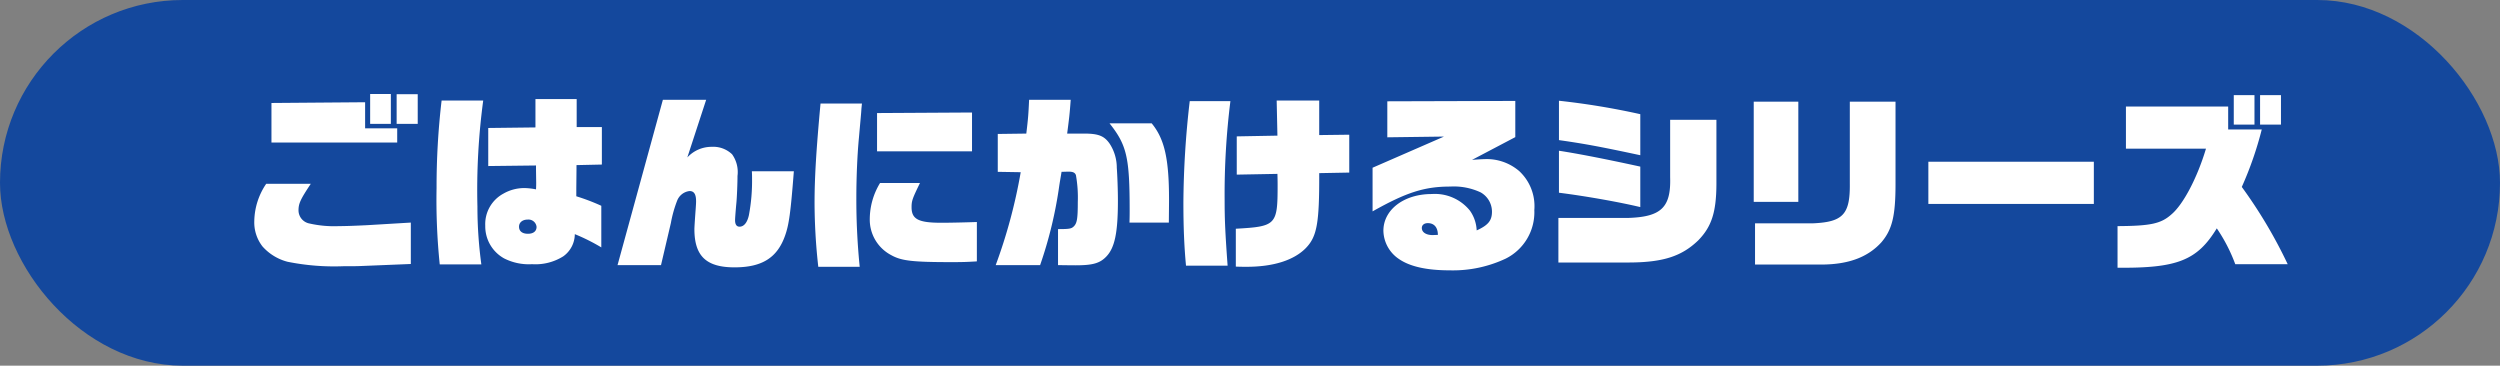
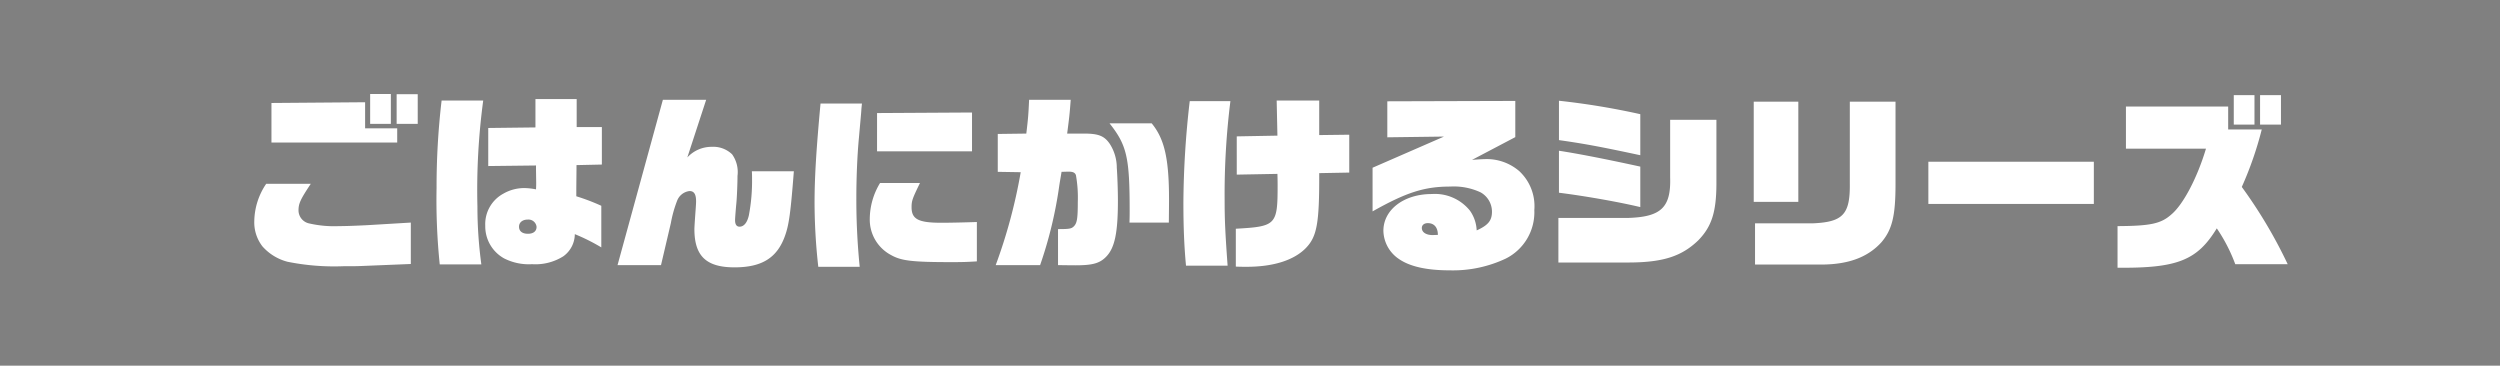
<svg xmlns="http://www.w3.org/2000/svg" width="335" height="49" viewBox="0 0 335 49">
  <rect x="0" y="0" width="335" height="49" fill="#808080" stroke="none" />
  <g id="グループ_139" data-name="グループ 139" transform="translate(-631 -6320)">
-     <rect id="長方形_213" data-name="長方形 213" width="335" height="49" rx="24.5" transform="translate(631 6320)" fill="#14489d" />
    <path id="パス_3551" data-name="パス 3551" d="M23.05,1.375v-5.55l-5.875.35c-1.525.075-2.825.125-3.75.125a14.957,14.957,0,0,1-3.95-.35A1.8,1.8,0,0,1,8-5.8c0-.925.25-1.475,1.65-3.575H3.675a9.119,9.119,0,0,0-1.6,5,5.237,5.237,0,0,0,1.1,3.4,6.752,6.752,0,0,0,3.35,2.05,31.552,31.552,0,0,0,7.475.6c1,0,1.675,0,2.275-.025ZM4.375-14.9h16.85v-1.9h-4.3v-3.5l-12.55.1ZM17.6-17.4h2.775v-4H17.6Zm3.55,0h2.825v-3.975H21.15ZM32.5,1.425a57.472,57.472,0,0,1-.525-7.75,89.964,89.964,0,0,1,.775-14.2H27.175A98.824,98.824,0,0,0,26.5-8.8a84.058,84.058,0,0,0,.425,10.225Zm16.075-7.85A28.045,28.045,0,0,0,45.225-7.7V-8.775l.025-2.45v-.65l3.4-.075v-5.025H45.275v-3.75H39.75v3.8l-6.325.075v5.1l6.4-.075v.55L39.85-9.5c0,.175,0,.425-.025.875a8.54,8.54,0,0,0-1.55-.175,5.623,5.623,0,0,0-2.825.75,4.637,4.637,0,0,0-2.425,4.3A4.907,4.907,0,0,0,35.55.625,7.3,7.3,0,0,0,39.3,1.4,7,7,0,0,0,43.475.35a3.676,3.676,0,0,0,1.55-2.975A25.916,25.916,0,0,1,48.575-.85ZM38.7-4.575a1.09,1.09,0,0,1,1.2.975c0,.575-.425.925-1.15.925-.775,0-1.2-.35-1.2-.95C37.55-4.2,38.025-4.575,38.7-4.575Zm12.05,6.1h5.825L57.9-4.125a15.93,15.93,0,0,1,.825-2.95A2.032,2.032,0,0,1,60.4-8.4c.6,0,.875.425.875,1.375,0,.25-.025.6-.05.975-.1,1.35-.175,2.5-.175,2.75,0,3.625,1.6,5.125,5.375,5.125C70.1,1.825,72.15.55,73.2-2.425c.525-1.475.75-3.1,1.175-8.625H68.75c.025.4.025.75.025.9a24.815,24.815,0,0,1-.425,5c-.225,1-.675,1.525-1.25,1.525-.4,0-.6-.3-.6-.875,0-.225.075-1.25.175-2.3.075-.725.15-2.675.15-3.625a4.1,4.1,0,0,0-.725-2.9,3.644,3.644,0,0,0-2.75-1A4.4,4.4,0,0,0,60.1-12.9l2.525-7.725h-5.8ZM83.2,1.75a90.277,90.277,0,0,1-.45-9.25c0-2.6.125-5.775.35-8.075.2-2.275.325-3.55.325-3.8l.075-.75H77.95c-.575,6.225-.8,9.925-.8,13.325a78.81,78.81,0,0,0,.5,8.55Zm15.7-6c-1.475.05-3.55.1-4.775.1-3.05,0-3.975-.475-3.975-2.075,0-.85.1-1.15,1.125-3.25h-5.35a9.343,9.343,0,0,0-1.375,4.8A5.358,5.358,0,0,0,87.4.175c1.375.775,2.825.95,8.15.95,1.525,0,2.1-.025,3.35-.1ZM85.525-13.725H98.25v-5.2l-12.725.075Zm21.85,15.25a56.062,56.062,0,0,0,2.575-10.7c.075-.475.175-1.05.3-1.8l.9-.025c.625,0,.9.125,1.025.475a17.09,17.09,0,0,1,.25,3.575c0,2.225-.1,2.85-.525,3.275-.325.325-.6.375-2.125.375V1.525c1.85.025,1.875.025,2.375.025,2.275,0,3.225-.275,4.075-1.15,1.15-1.175,1.575-3.2,1.575-7.5,0-1.425-.075-3.45-.15-4.425a5.911,5.911,0,0,0-.925-3.175c-.725-1.075-1.5-1.4-3.45-1.4H111c.275-2.15.325-2.475.475-4.525H105.9c-.1,2.1-.125,2.425-.375,4.525l-3.825.05v5.075l3.075.05a70.692,70.692,0,0,1-3.35,12.45Zm17.25-5.7c.025-2.55.025-2.675.025-3.075,0-5.475-.6-8.125-2.325-10.225h-5.65c2.325,2.925,2.7,4.575,2.7,11.7,0,.325,0,.9-.025,1.6ZM132.5,1.6c-.325-4.475-.4-6.2-.4-8.825a100.485,100.485,0,0,1,.775-13.225h-5.45a122.794,122.794,0,0,0-.85,13.55c0,3.2.1,5.875.35,8.5Zm16.3-12.475V-15.95l-4.025.05v-4.625h-5.7l.1,4.7-5.45.1V-10.6l5.45-.1c.025.8.025,1.275.025,1.55,0,5.3-.2,5.5-5.6,5.8V1.725c.625.025,1.125.025,1.45.025,3.575,0,6.325-.875,7.925-2.5,1.5-1.55,1.825-3.3,1.8-10.05Zm3.125,5.2C156.45-8.225,158.875-9,162.325-9a8.482,8.482,0,0,1,4.075.775,2.976,2.976,0,0,1,1.525,2.575c0,1.2-.5,1.825-2.05,2.525A4.918,4.918,0,0,0,164.95-5.8a6.036,6.036,0,0,0-5.1-2.2c-3.725,0-6.475,2.1-6.475,4.925A4.666,4.666,0,0,0,155.45.7c1.475,1.025,3.75,1.525,6.8,1.525A16.593,16.593,0,0,0,169.775.65a6.94,6.94,0,0,0,3.825-6.5,6.406,6.406,0,0,0-2.025-5.225,6.688,6.688,0,0,0-4.675-1.6c-.275,0-1.05.05-1.65.1l5.8-3.05v-4.85l-17.15.05V-15.6l7.6-.1-9.575,4.175Zm8.05,3.175c-.875,0-1.45-.375-1.45-.95,0-.4.325-.65.8-.65.85,0,1.35.575,1.35,1.575ZM187.8-18.7a99.36,99.36,0,0,0-10.9-1.8v5.275c3.175.45,5.175.8,10.9,2.025Zm0,7.025c-5.275-1.15-8.75-1.8-10.9-2.125v5.625c3.575.45,8.075,1.25,10.9,1.925ZM176.825-4.8V1.175h9.55c4.525-.025,7-.85,9.2-2.975,1.775-1.825,2.4-3.75,2.425-7.475V-17.95h-6.2v7.725c.125,4-1.2,5.275-5.55,5.425ZM203-6.95h5.975V-20.375H203Zm.175,8.4h8.975c3.6-.025,6.15-1,7.95-2.975,1.45-1.7,1.9-3.525,1.9-7.825V-20.375h-6.125V-9.4c.05,4.125-.925,5.15-4.925,5.325h-7.775ZM226.4-6.675h22.175v-5.65H226.4ZM274.55,1.4A64.066,64.066,0,0,0,268.4-8.95a46.774,46.774,0,0,0,2.675-7.7h-4.5v-3.075h-13.7v5.65H263.6c-1.15,3.85-3.025,7.45-4.625,8.8-1.4,1.25-2.775,1.55-7.225,1.575V1.875c8,.075,10.675-.975,13.3-5.275a22.041,22.041,0,0,1,2.475,4.8Zm-7.225-18.7H270.1v-3.95h-2.775Zm3.525,0h2.8v-3.95h-2.8Z" transform="translate(663 6354)" fill="#fff" />
  </g>
</svg>